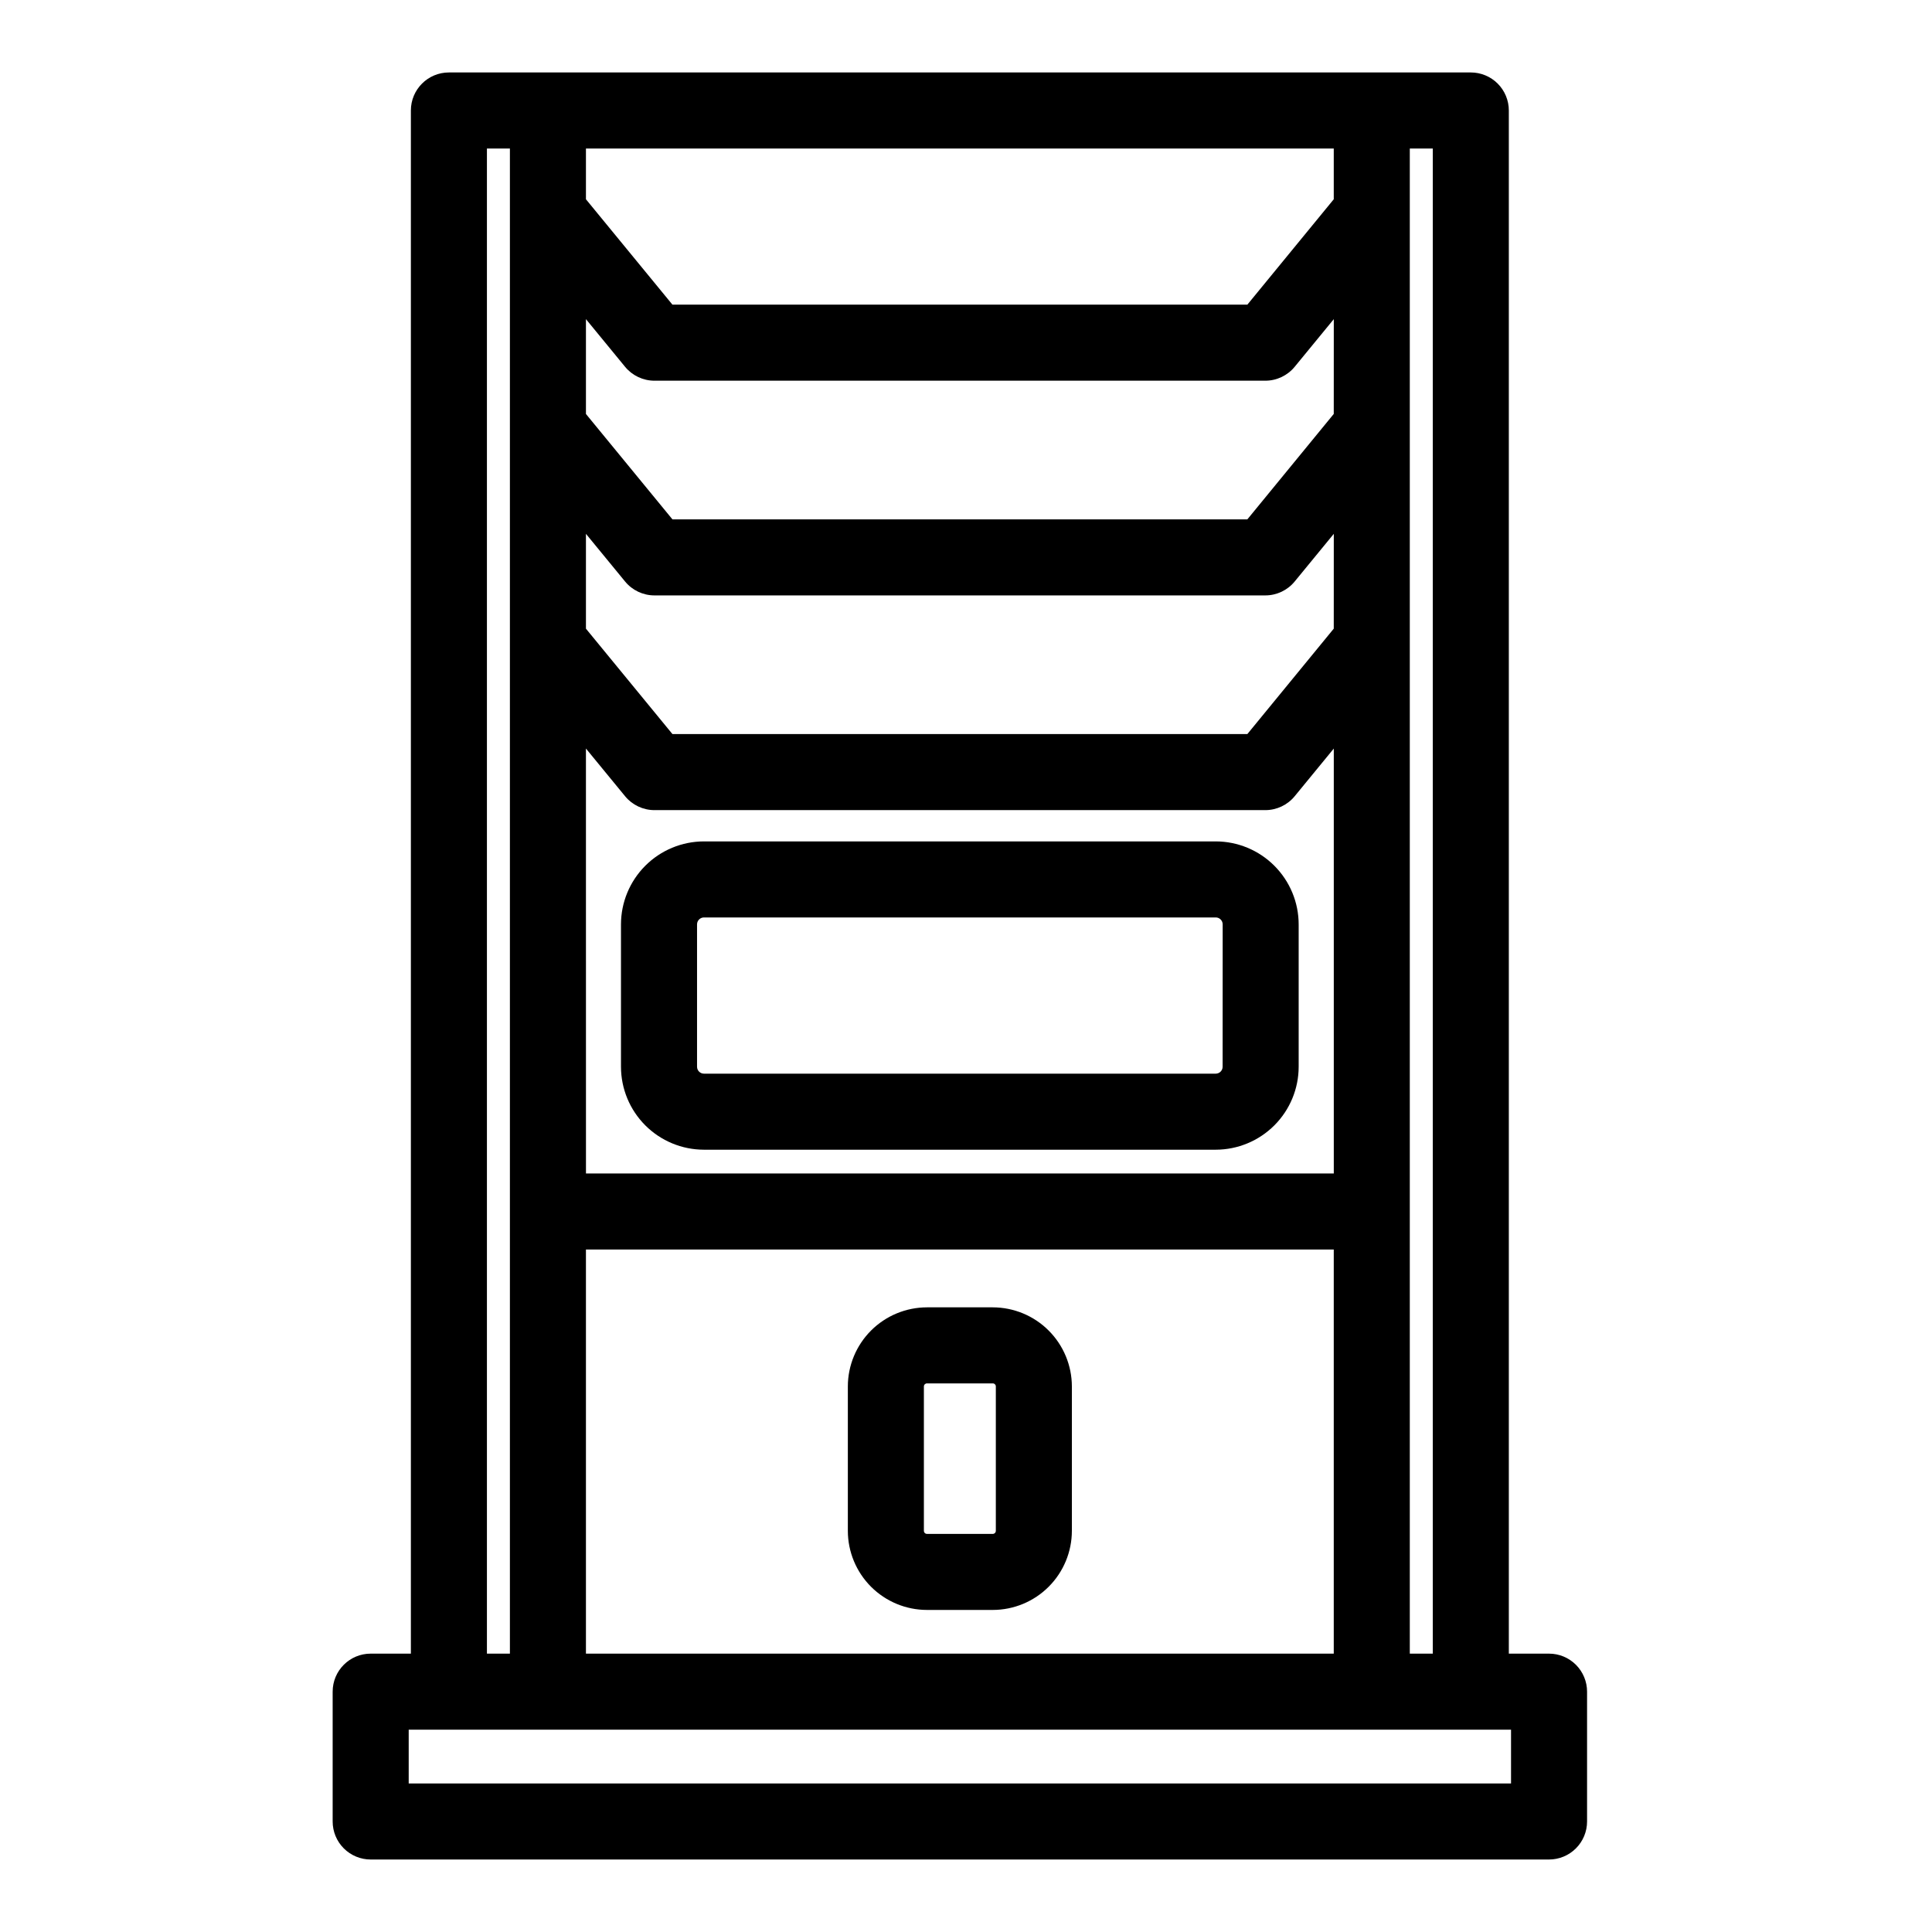
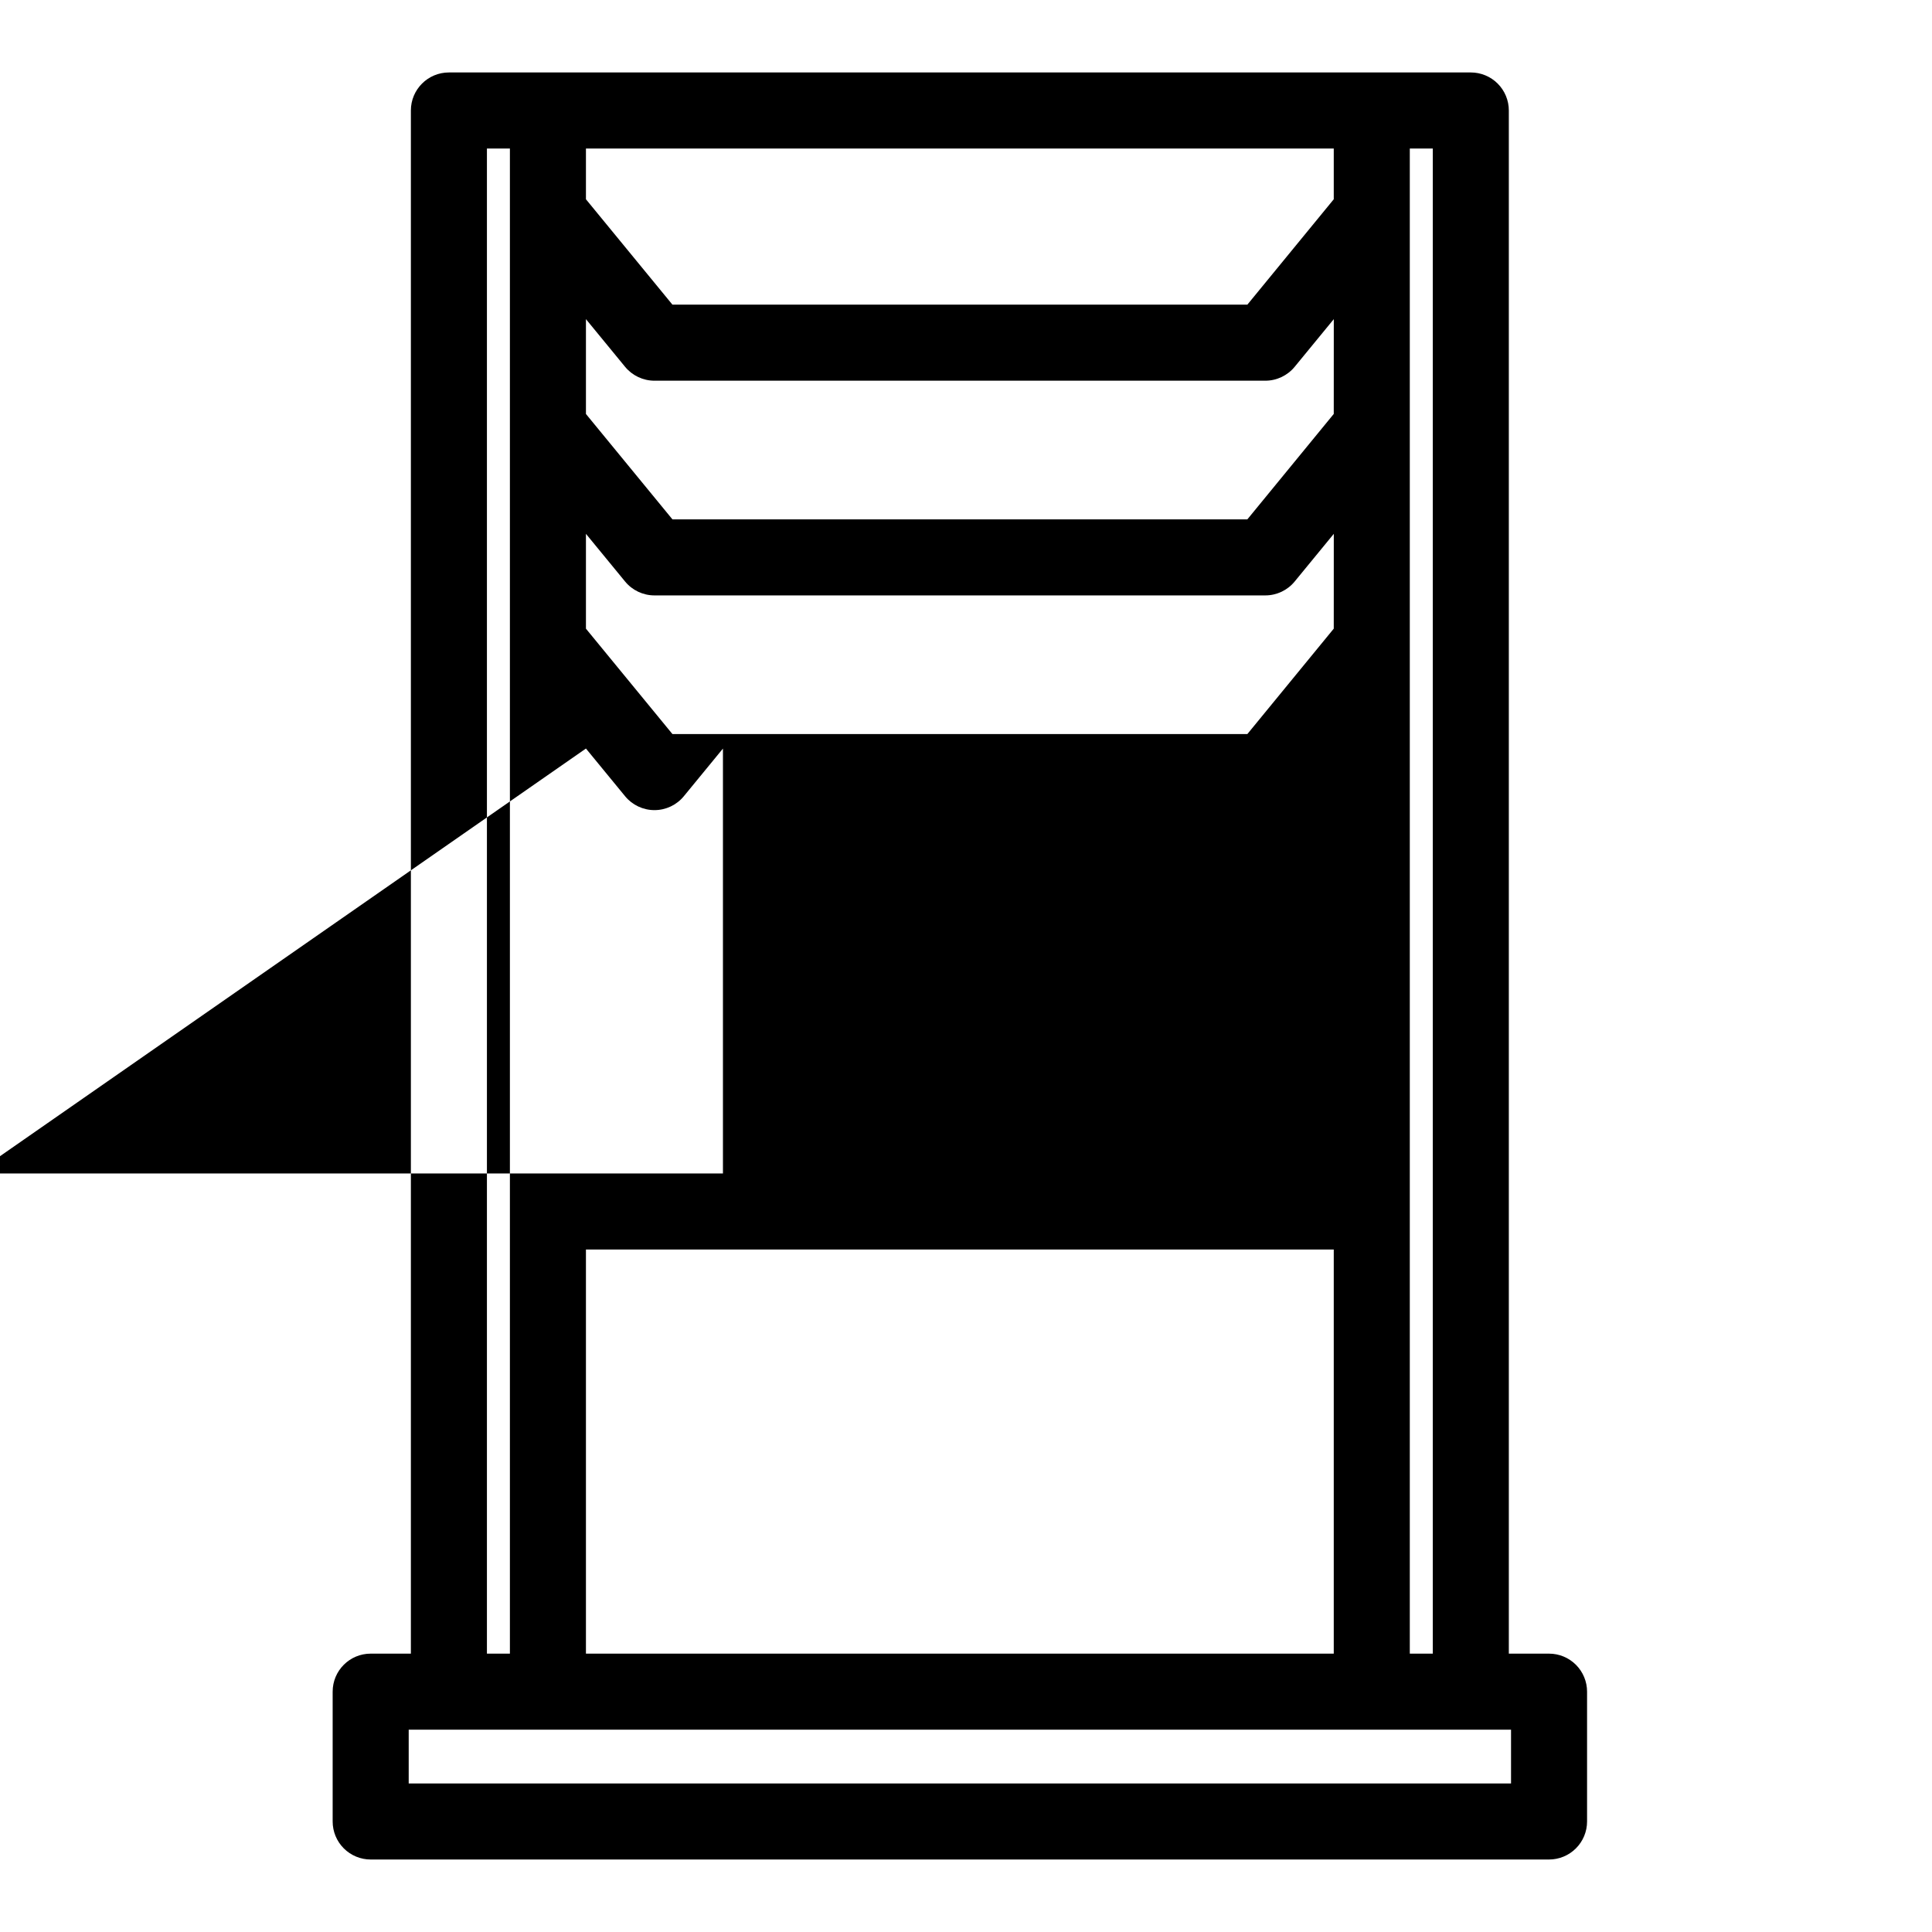
<svg xmlns="http://www.w3.org/2000/svg" fill="#000000" width="800px" height="800px" version="1.1" viewBox="144 144 512 512">
  <g>
-     <path d="m554.51 582.23h-10.656v-408.95c0-2.672-1.062-5.234-2.949-7.125-1.891-1.891-4.453-2.953-7.125-2.953h-270.82c-5.562 0-10.074 4.512-10.074 10.078v408.95h-10.656c-5.566 0-10.074 4.512-10.074 10.078v34.402c0 2.676 1.059 5.238 2.949 7.125 1.891 1.891 4.453 2.953 7.125 2.953h312.28c2.672 0 5.234-1.062 7.125-2.953 1.891-1.887 2.953-4.449 2.953-7.125v-34.402c0-2.672-1.062-5.234-2.953-7.125s-4.453-2.953-7.125-2.953zm-30.809 0h-6.09v-398.87h6.09zm-26.242-271.63-22.898 27.934h-152.36l-22.922-27.93v-25.133l10.367 12.629c1.914 2.336 4.773 3.688 7.789 3.688h161.88c3.016 0 5.875-1.352 7.789-3.688l10.363-12.629zm-198.18 31.77 10.367 12.629v0.004c1.914 2.332 4.773 3.688 7.789 3.688h161.88c3.019 0 5.879-1.352 7.793-3.688l10.359-12.625v112.61h-198.18zm198.18-88.672-22.898 27.938h-152.36l-22.922-27.93v-25.133l10.367 12.629c1.914 2.332 4.773 3.688 7.789 3.688h161.88c3.016 0 5.875-1.355 7.789-3.688l10.363-12.625zm-198.18 221.44h198.18v107.09h-198.18zm198.18-291.78v13.449l-22.898 27.93h-152.36l-22.922-27.93v-13.449zm-224.42 0h6.09v398.87h-6.09zm271.4 433.28h-292.13v-14.254h292.13z" />
-     <path d="m466.18 366.98h-135.63c-5.832 0.008-11.418 2.328-15.539 6.449-4.121 4.125-6.438 9.711-6.445 15.543v37.723c0.008 5.828 2.324 11.418 6.445 15.539 4.121 4.121 9.711 6.441 15.539 6.449h135.63c5.828-0.008 11.414-2.328 15.535-6.449 4.121-4.121 6.441-9.711 6.445-15.539v-37.723c-0.004-5.828-2.324-11.418-6.445-15.539-4.117-4.125-9.707-6.445-15.535-6.453zm1.828 59.715c0 1.016-0.82 1.836-1.832 1.836h-135.62c-1.012-0.004-1.832-0.824-1.832-1.836v-37.723c0-1.012 0.82-1.836 1.832-1.84h135.63c1.016 0.004 1.836 0.824 1.836 1.84z" />
-     <path d="m407.09 490.46h-17.434 0.004c-5.562 0.008-10.891 2.219-14.824 6.148-3.93 3.93-6.144 9.262-6.148 14.82v38.254c0.004 5.562 2.219 10.891 6.148 14.824 3.934 3.93 9.262 6.141 14.824 6.144h17.434-0.004c5.559-0.004 10.891-2.215 14.82-6.148 3.93-3.93 6.144-9.258 6.148-14.82v-38.254c-0.004-5.559-2.219-10.887-6.148-14.816-3.93-3.934-9.262-6.144-14.82-6.152zm0.816 59.223c0 0.453-0.363 0.816-0.816 0.816h-17.434 0.004c-0.453 0-0.82-0.363-0.82-0.816v-38.254c0-0.215 0.086-0.426 0.238-0.578 0.156-0.152 0.363-0.238 0.582-0.238h17.434-0.004c0.219 0 0.426 0.086 0.578 0.238 0.156 0.152 0.242 0.363 0.238 0.578z" />
+     <path d="m554.51 582.23h-10.656v-408.95c0-2.672-1.062-5.234-2.949-7.125-1.891-1.891-4.453-2.953-7.125-2.953h-270.82c-5.562 0-10.074 4.512-10.074 10.078v408.95h-10.656c-5.566 0-10.074 4.512-10.074 10.078v34.402c0 2.676 1.059 5.238 2.949 7.125 1.891 1.891 4.453 2.953 7.125 2.953h312.28c2.672 0 5.234-1.062 7.125-2.953 1.891-1.887 2.953-4.449 2.953-7.125v-34.402c0-2.672-1.062-5.234-2.953-7.125s-4.453-2.953-7.125-2.953zm-30.809 0h-6.09v-398.87h6.09zm-26.242-271.63-22.898 27.934h-152.36l-22.922-27.93v-25.133l10.367 12.629c1.914 2.336 4.773 3.688 7.789 3.688h161.88c3.016 0 5.875-1.352 7.789-3.688l10.363-12.629zm-198.18 31.77 10.367 12.629v0.004c1.914 2.332 4.773 3.688 7.789 3.688c3.019 0 5.879-1.352 7.793-3.688l10.359-12.625v112.61h-198.18zm198.18-88.672-22.898 27.938h-152.36l-22.922-27.93v-25.133l10.367 12.629c1.914 2.332 4.773 3.688 7.789 3.688h161.88c3.016 0 5.875-1.355 7.789-3.688l10.363-12.625zm-198.18 221.44h198.18v107.09h-198.18zm198.18-291.78v13.449l-22.898 27.93h-152.36l-22.922-27.93v-13.449zm-224.42 0h6.09v398.87h-6.09zm271.4 433.28h-292.13v-14.254h292.13z" />
  </g>
</svg>